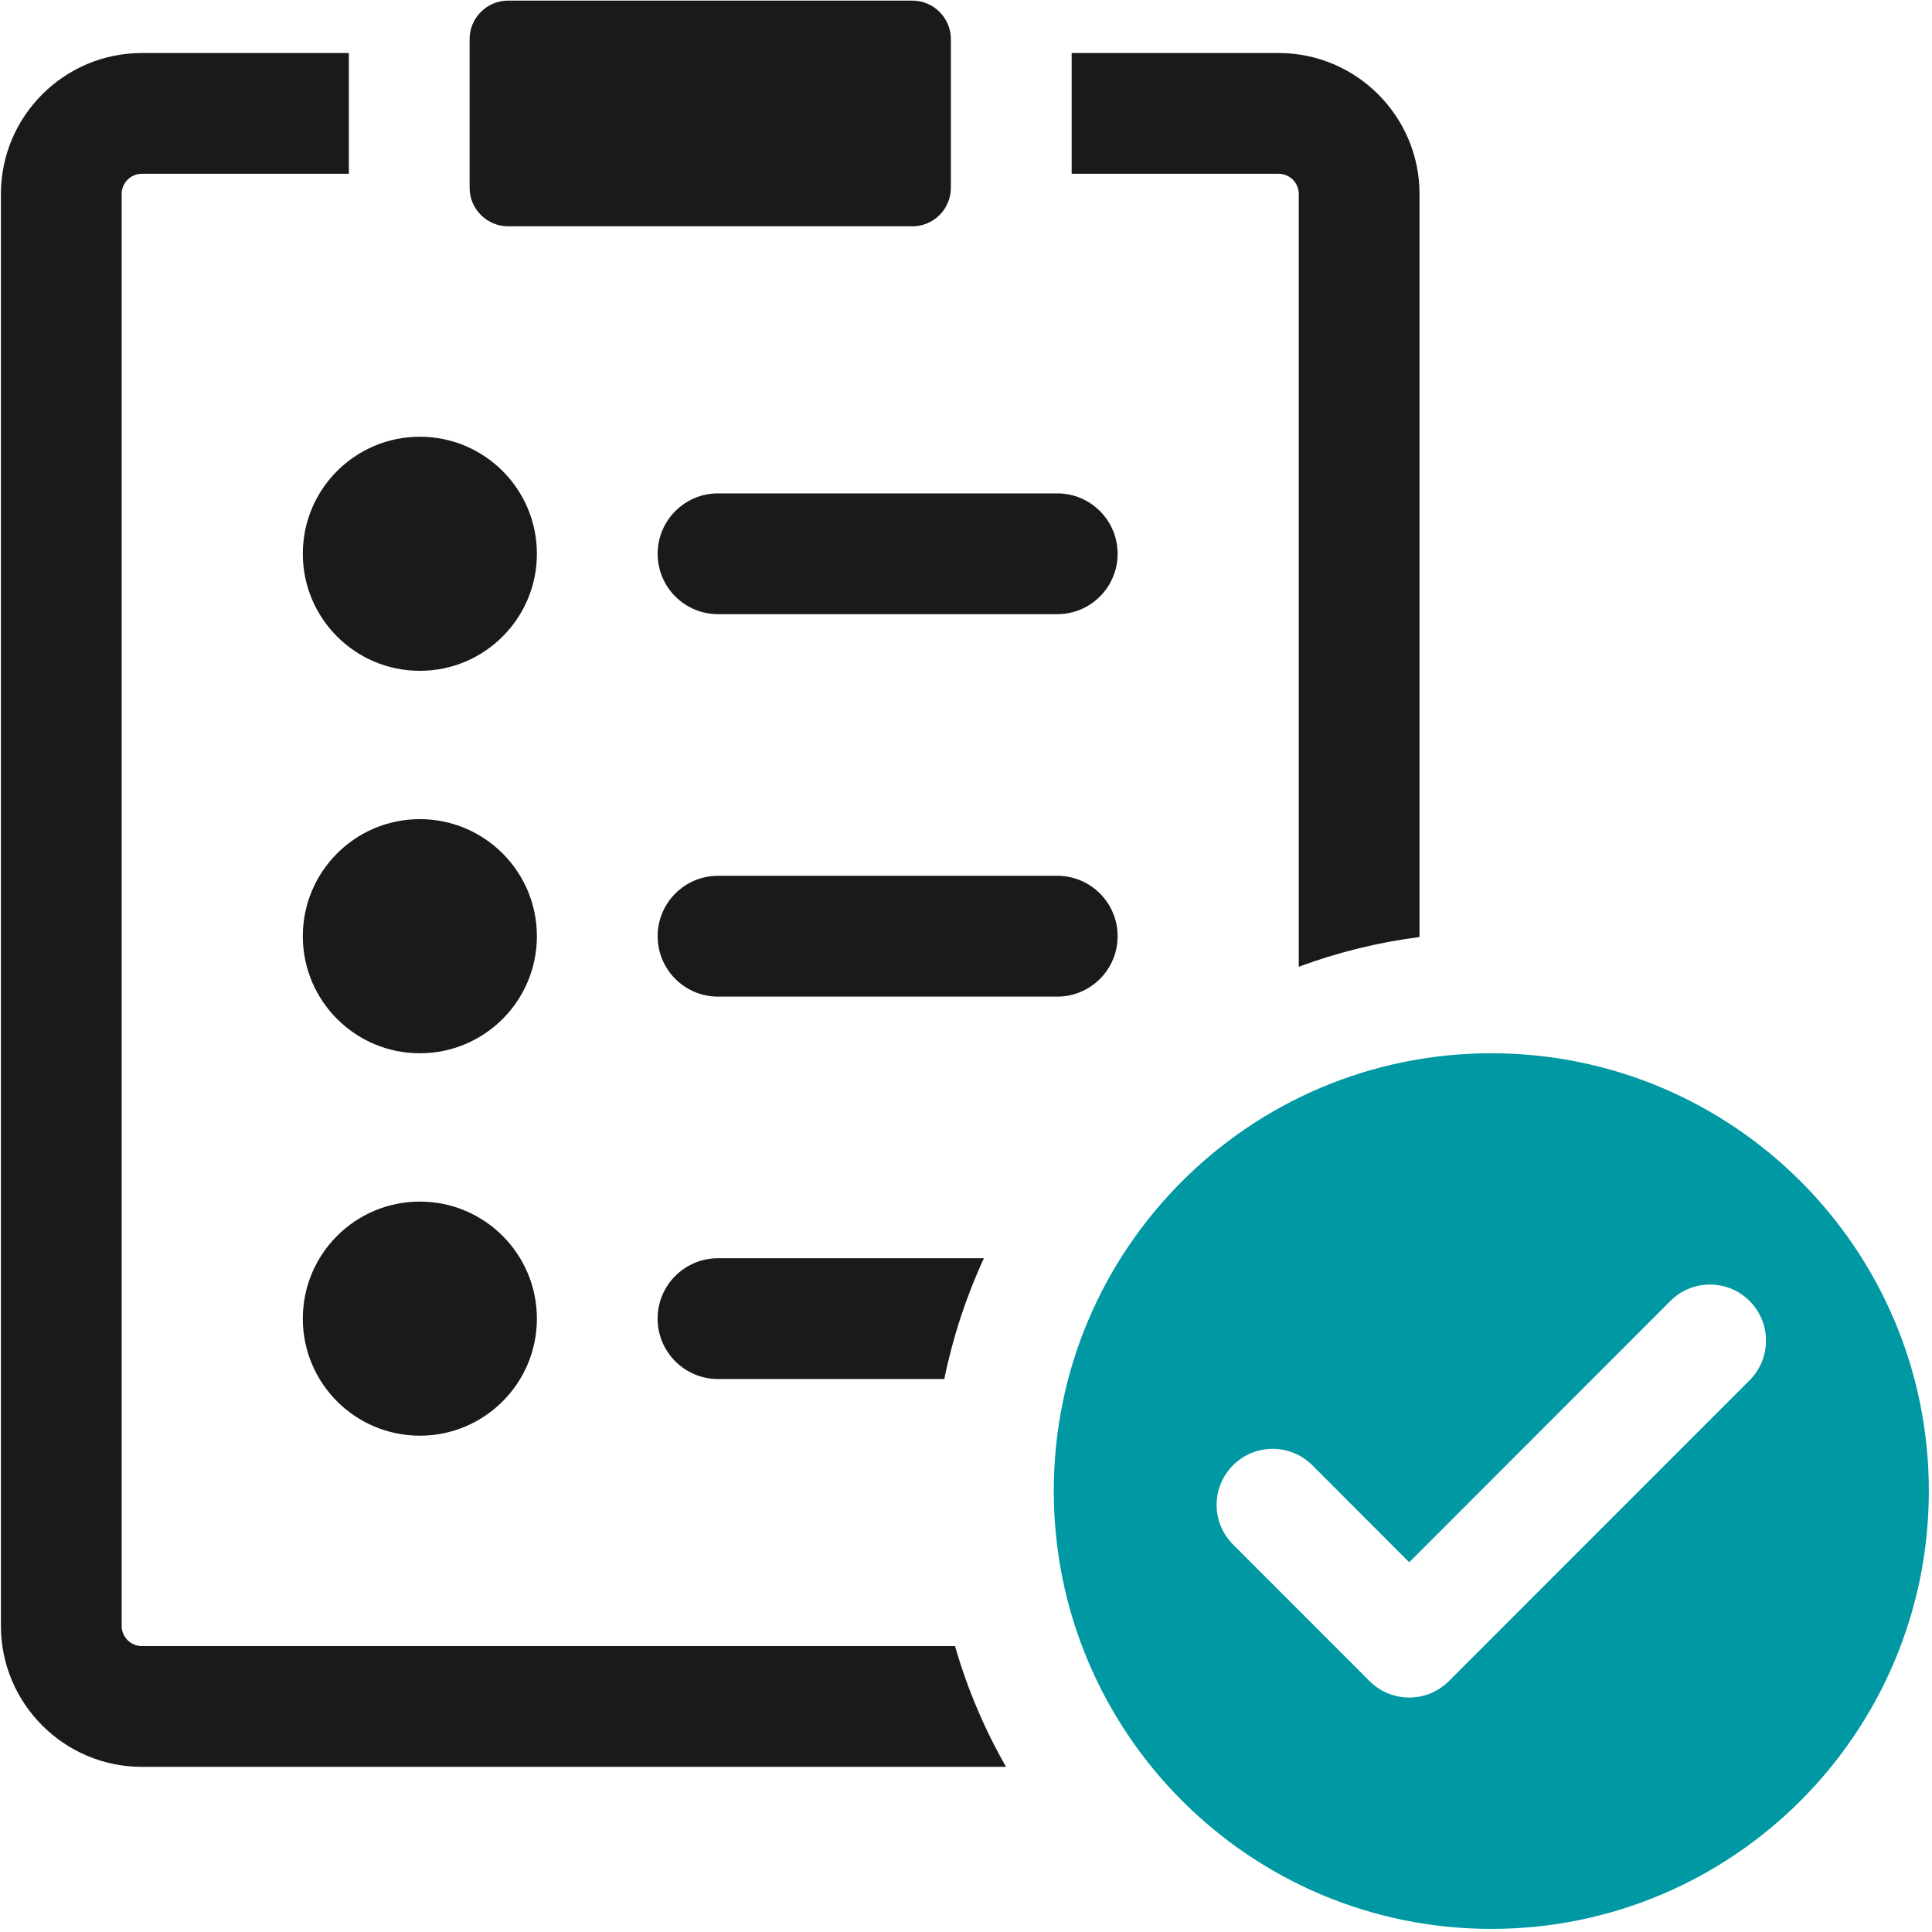
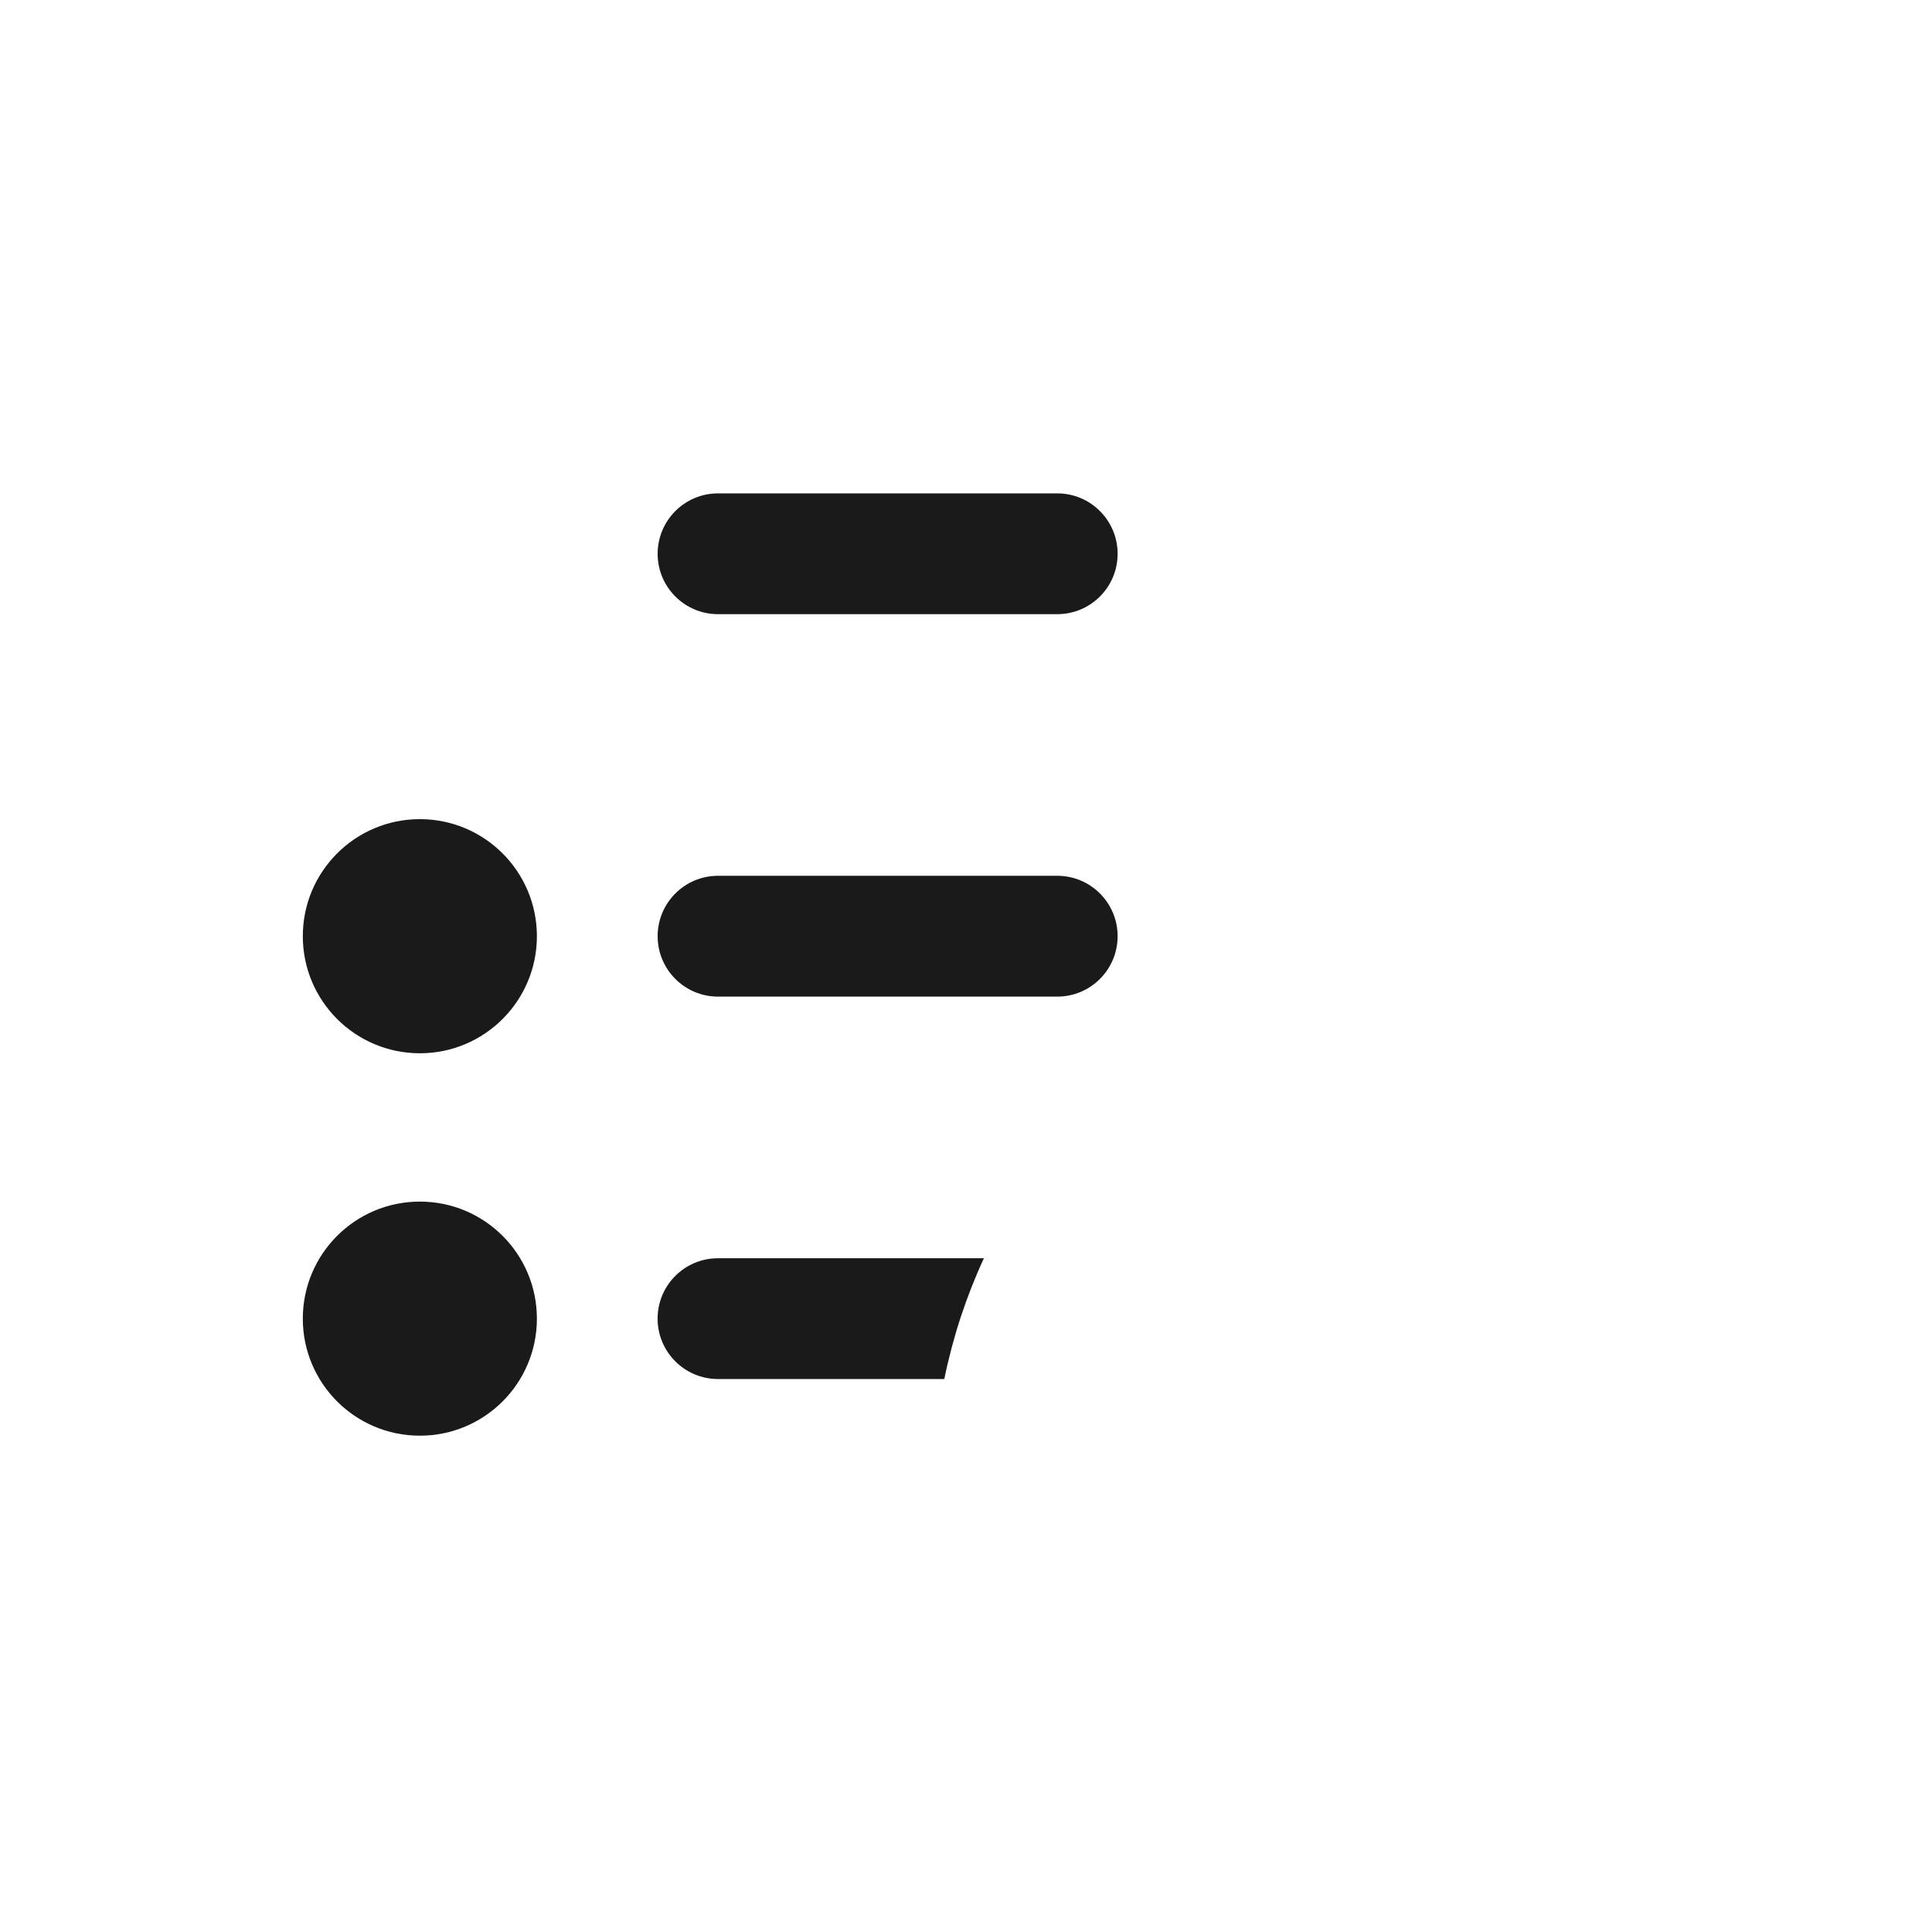
<svg xmlns="http://www.w3.org/2000/svg" width="413" height="413" viewBox="0 0 413 413" fill="none">
-   <path d="M374.012 295.059L309.706 359.38C307.374 361.713 304.306 362.879 301.248 362.879C298.181 362.879 295.113 361.713 292.781 359.38L263.586 330.168C258.903 325.494 258.903 317.905 263.586 313.221C268.259 308.546 275.847 308.546 280.529 313.221L301.248 333.963L357.068 278.111C361.741 273.427 369.329 273.427 374.012 278.111C378.685 282.795 378.685 290.375 374.012 295.059ZM318.794 225.156C267.131 225.156 225.264 267.023 225.264 318.708C225.264 370.401 267.131 412.336 318.794 412.336C370.466 412.336 412.324 370.401 412.324 318.708C412.324 267.023 370.466 225.156 318.794 225.156Z" fill="#0098A3" />
-   <path d="M203.265 8.353V40.155C203.265 44.676 199.566 48.376 195.056 48.376H108.607C104.087 48.376 100.388 44.676 100.388 40.155V8.353C100.388 3.831 104.087 0.132 108.607 0.132H195.056C199.566 0.132 203.265 3.831 203.265 8.353Z" fill="#1A1A1A" />
-   <path d="M204.154 351.877H30.319C27.94 351.877 26.009 349.926 26.009 347.565V41.464C26.009 39.084 27.94 37.153 30.319 37.153H74.576V11.335H30.319C13.71 11.335 0.197 24.851 0.197 41.464V347.565C0.197 364.16 13.71 377.695 30.319 377.695H215.058C210.451 369.618 206.763 360.977 204.154 351.877ZM273.334 11.335H229.087V37.153H273.334C275.713 37.153 277.634 39.084 277.634 41.464V206.659C285.862 203.61 294.502 201.459 303.447 200.303V41.464C303.447 24.851 289.943 11.335 273.334 11.335Z" fill="#1A1A1A" />
-   <path d="M64.732 118.384C64.732 104.562 75.933 93.359 89.752 93.359C103.57 93.359 114.771 104.562 114.771 118.384C114.771 132.196 103.57 143.399 89.752 143.399C75.933 143.399 64.732 132.196 64.732 118.384Z" fill="#1A1A1A" />
  <path d="M226.01 131.289H153.484C146.365 131.289 140.583 125.515 140.583 118.384C140.583 111.253 146.365 105.47 153.484 105.47H226.01C233.139 105.47 238.911 111.253 238.911 118.384C238.911 125.515 233.139 131.289 226.01 131.289Z" fill="#1A1A1A" />
  <path d="M64.732 200.131C64.732 186.309 75.933 175.106 89.752 175.106C103.57 175.106 114.771 186.309 114.771 200.131C114.771 213.953 103.57 225.156 89.752 225.156C75.933 225.156 64.732 213.953 64.732 200.131Z" fill="#1A1A1A" />
  <path d="M226.01 213.044H153.484C146.365 213.044 140.583 207.261 140.583 200.131C140.583 193 146.365 187.217 153.484 187.217H226.01C233.139 187.217 238.911 193 238.911 200.131C238.911 207.261 233.139 213.044 226.01 213.044Z" fill="#1A1A1A" />
  <path d="M64.732 281.887C64.732 268.065 75.933 256.863 89.752 256.863C103.57 256.863 114.771 268.065 114.771 281.887C114.771 295.7 103.57 306.903 89.752 306.903C75.933 306.903 64.732 295.7 64.732 281.887Z" fill="#1A1A1A" />
  <path d="M210.327 268.973C206.562 277.117 203.705 285.778 201.86 294.792H153.484C146.365 294.792 140.574 289.008 140.574 281.887C140.574 274.737 146.365 268.973 153.484 268.973H210.327Z" fill="#1A1A1A" />
</svg>